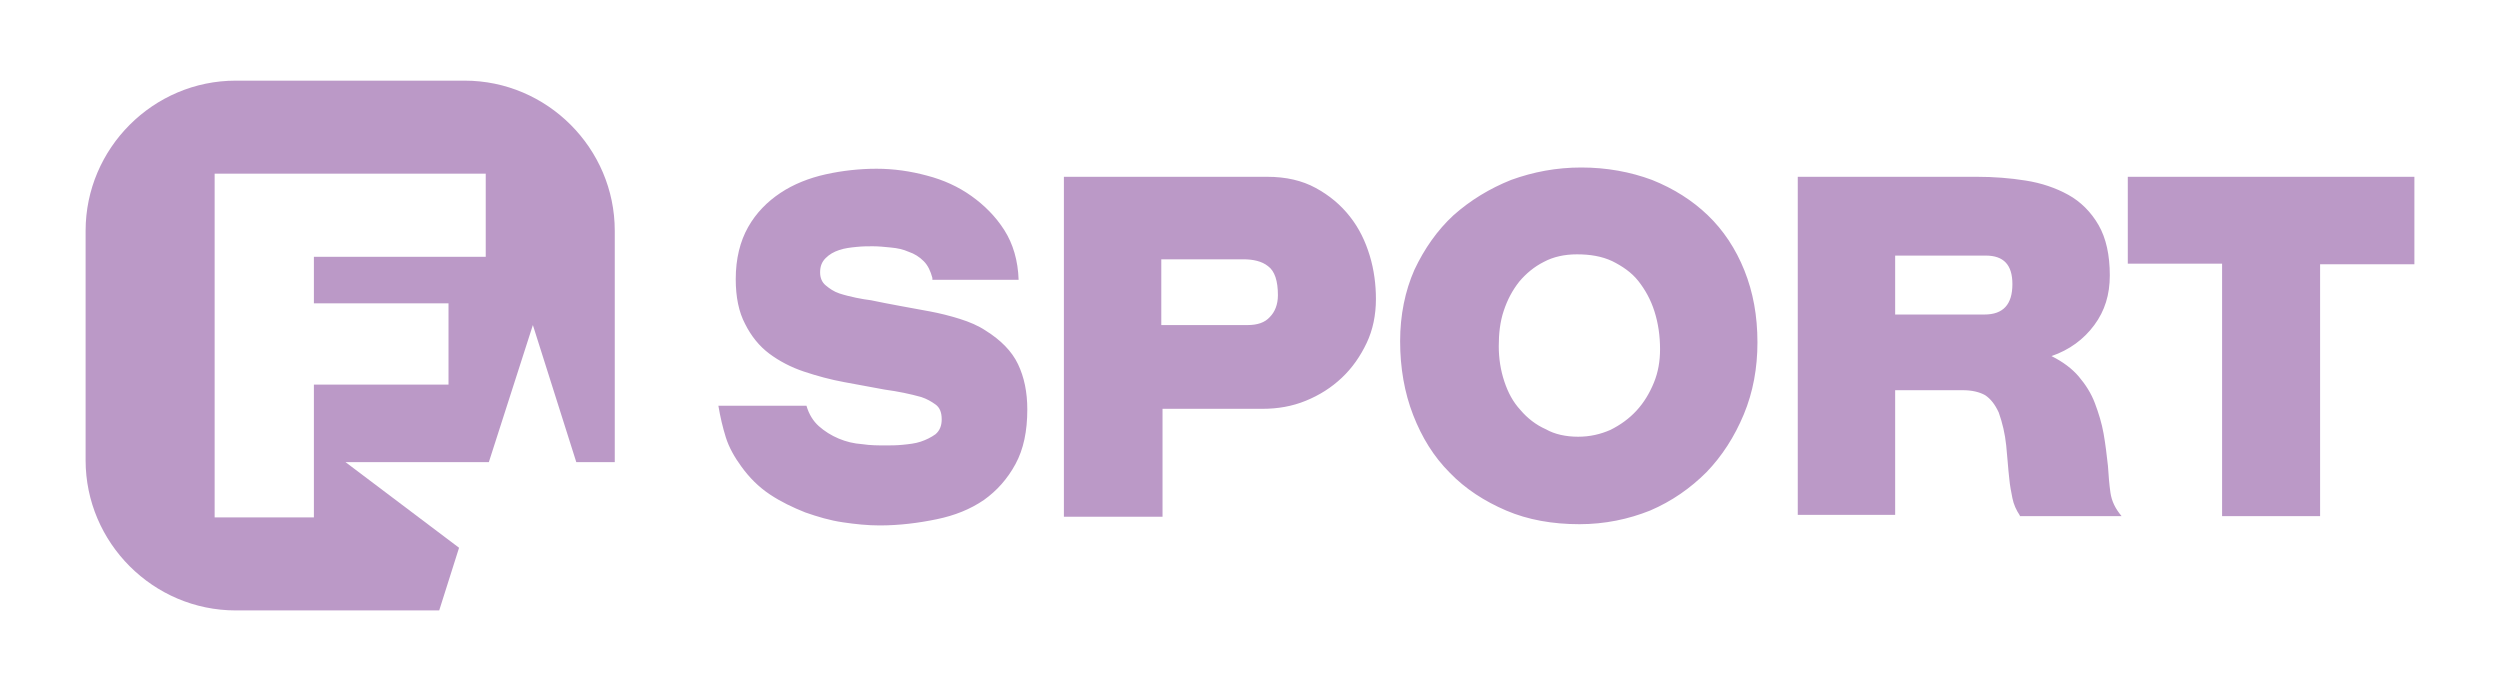
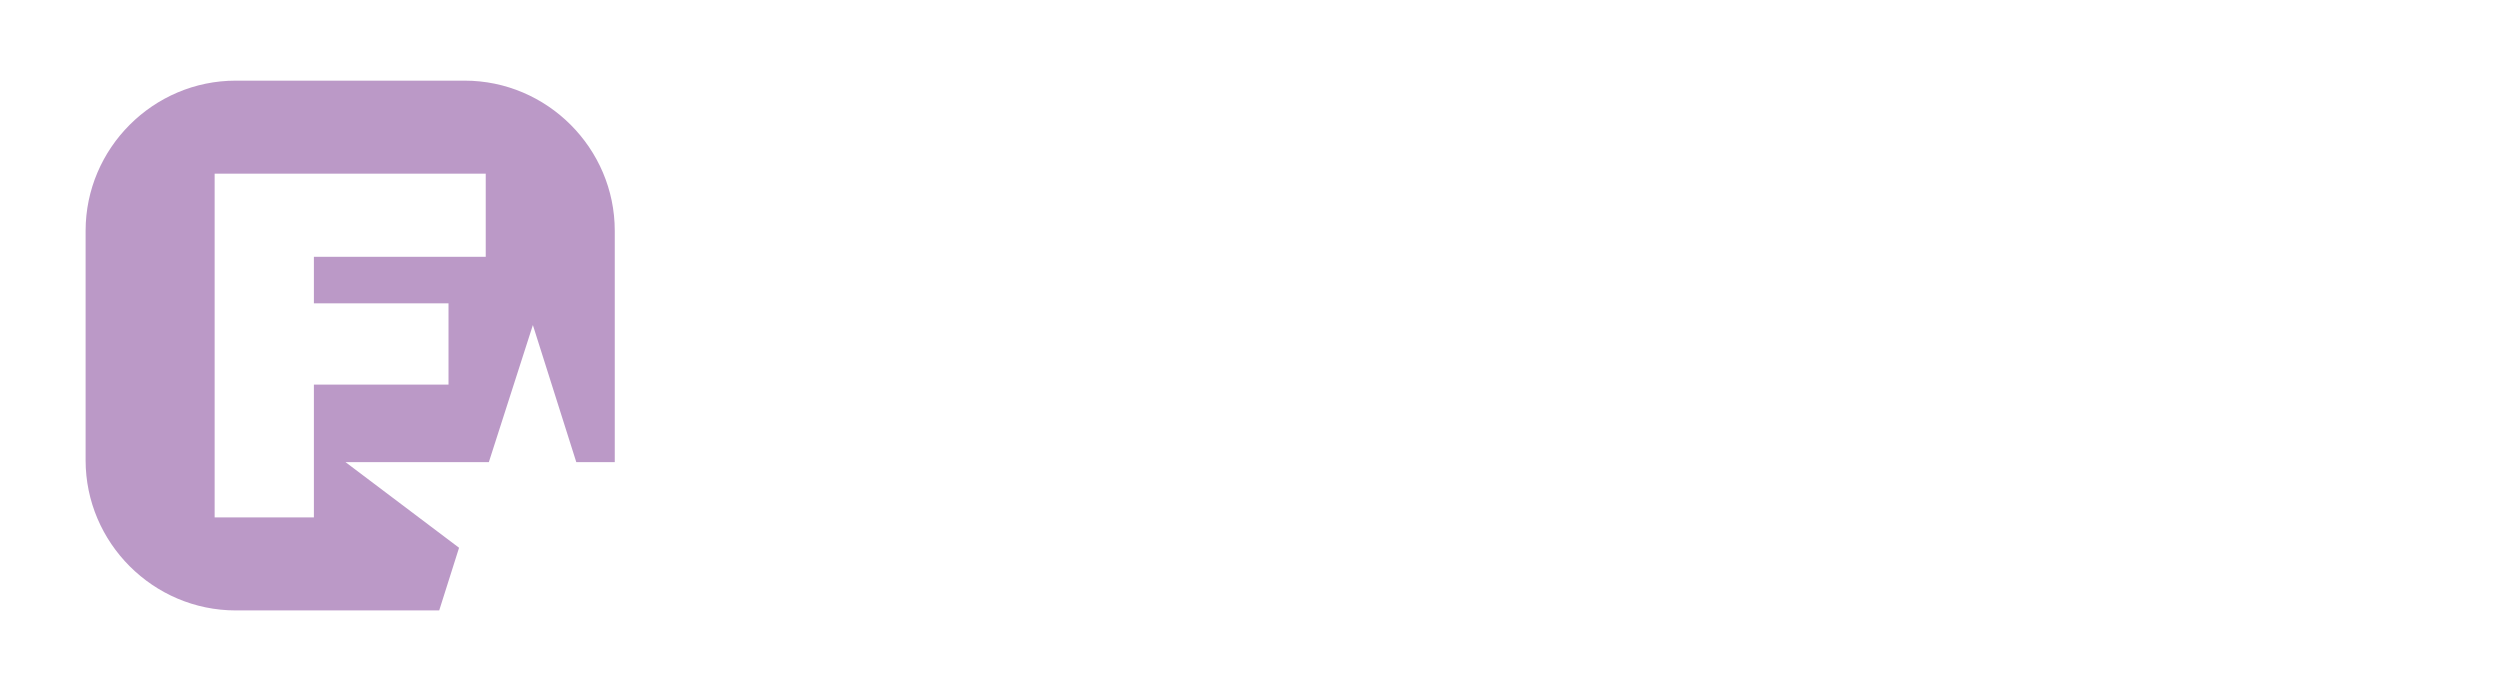
<svg xmlns="http://www.w3.org/2000/svg" id="Слой_1" x="0px" y="0px" viewBox="0 0 403 109" style="enable-background:new 0 0 403 109;" xml:space="preserve">
  <style type="text/css"> .st0{fill-rule:evenodd;clip-rule:evenodd;fill:#BB99C7;} </style>
-   <path class="st0" d="M50.6,61.8v21.6H34.6V28h43.7v13.4H50.6v7.5h21.7v13.1H50.6z M38,13h36.9c13.3,0,24.2,10.9,24.2,24.2v36.9 c0,0.1,0,0.3,0,0.4l-6.2,0l-7-22.1l-7.1,22.1l-23.1,0L74,88.3l-3.2,10.1H38c-13.3,0-24.2-10.9-24.2-24.2V37.2 C13.8,23.9,24.7,13,38,13z" />
-   <path class="st0" d="M358.2,83.1V42.5H343V28.5h46.2v14.1H374v40.6H358.2z M305.5,41.2v9.5h14.4c3,0,4.5-1.6,4.5-4.9 c0-3.1-1.4-4.6-4.3-4.6H305.5z M325.6,83.1c-0.6-0.9-1-1.8-1.2-2.8c-0.2-1-0.4-2-0.5-3.1c-0.2-1.7-0.3-3.5-0.5-5.4 c-0.2-1.9-0.6-3.6-1.2-5.3c-0.6-1.3-1.3-2.2-2.2-2.8c-0.9-0.5-2.1-0.8-3.6-0.8h-10.9v20.1h-15.7V28.5h28.9c2.7,0,5.3,0.2,7.8,0.6 c2.6,0.4,4.9,1.2,6.9,2.3c2,1.1,3.7,2.8,4.9,4.9c1.2,2.1,1.8,4.8,1.8,8.1c0,3.1-0.8,5.7-2.5,8c-1.7,2.3-4,4-6.9,5 c1.8,0.9,3.3,2,4.4,3.3c1.1,1.3,2,2.7,2.6,4.3c0.6,1.6,1.1,3.2,1.4,4.9c0.3,1.7,0.5,3.4,0.7,5.2c0.1,1.5,0.2,2.9,0.4,4.3 c0.2,1.4,0.8,2.6,1.8,3.8H325.6z M254.4,70.4c1.9,0,3.6-0.4,5.2-1.1c1.6-0.8,3-1.8,4.2-3.1c1.2-1.3,2.1-2.8,2.8-4.5 c0.7-1.7,1-3.5,1-5.4c0-2.2-0.3-4.2-0.9-6.1c-0.6-1.9-1.5-3.5-2.6-4.9c-1.1-1.4-2.6-2.4-4.2-3.2c-1.7-0.8-3.6-1.1-5.7-1.1 c-2,0-3.8,0.4-5.3,1.2c-1.6,0.8-2.9,1.9-4,3.2c-1.1,1.4-1.9,2.9-2.5,4.7c-0.6,1.8-0.8,3.7-0.8,5.7c0,2,0.3,3.9,0.9,5.7 c0.6,1.8,1.4,3.3,2.6,4.6c1.1,1.3,2.5,2.4,4.1,3.1C250.6,70,252.4,70.4,254.4,70.4z M254.6,84.5c-4.3,0-8.3-0.7-11.8-2.2 c-3.5-1.5-6.6-3.5-9.1-6.1c-2.6-2.6-4.5-5.7-5.9-9.3c-1.4-3.6-2.1-7.6-2.1-11.9c0-4.2,0.8-8.1,2.3-11.5c1.6-3.4,3.7-6.4,6.3-8.8 c2.7-2.4,5.8-4.3,9.3-5.7c3.6-1.3,7.3-2,11.3-2c4.1,0,7.9,0.7,11.4,2c3.5,1.4,6.5,3.3,9,5.7c2.5,2.4,4.5,5.4,5.9,8.9 c1.4,3.5,2.1,7.3,2.1,11.6c0,4.1-0.7,8-2.2,11.6c-1.5,3.6-3.5,6.7-6,9.3c-2.6,2.6-5.6,4.7-9.1,6.2C262.5,83.7,258.7,84.5,254.6,84.5 z M187.2,41.8v10.6h13.9c1.6,0,2.8-0.4,3.6-1.3c0.8-0.8,1.3-2,1.3-3.5c0-2.3-0.5-3.9-1.6-4.7c-1-0.8-2.4-1.1-4-1.1H187.2z M171.5,83.1V28.5h32.8c3,0,5.6,0.6,7.8,1.8c2.2,1.2,4,2.7,5.5,4.6c1.5,1.9,2.5,4,3.2,6.3c0.7,2.3,1,4.7,1,7c0,2.6-0.5,5-1.5,7.1 c-1,2.1-2.3,4-4,5.6c-1.7,1.6-3.6,2.8-5.8,3.7c-2.2,0.9-4.5,1.3-7,1.3h-16.1v17.4H171.5z M150.3,44.8c-0.3-1.1-0.7-2-1.4-2.7 c-0.7-0.7-1.5-1.2-2.4-1.5c-0.9-0.4-1.8-0.6-2.9-0.7c-1-0.1-2-0.2-2.9-0.2c-0.8,0-1.6,0-2.6,0.1c-1,0.1-1.9,0.2-2.8,0.5 c-0.9,0.3-1.6,0.7-2.2,1.3c-0.6,0.6-0.9,1.3-0.9,2.3c0,0.9,0.3,1.6,0.9,2.1c0.6,0.5,1.3,1,2.2,1.3c0.9,0.3,1.8,0.5,2.7,0.7 c0.9,0.2,1.7,0.3,2.4,0.4c1.4,0.3,3,0.6,4.6,0.9c1.7,0.3,3.3,0.6,4.9,0.9c1.6,0.3,3.2,0.7,4.8,1.2c1.6,0.5,3,1.1,4.2,1.9 c2.4,1.5,4.2,3.3,5.2,5.4c1,2.1,1.5,4.5,1.5,7.3c0,3.5-0.6,6.4-1.9,8.8c-1.3,2.4-3,4.3-5.1,5.8c-2.2,1.5-4.7,2.5-7.6,3.1 c-2.9,0.6-6,1-9.2,1c-1.9,0-3.9-0.2-5.9-0.5c-2.1-0.3-4.1-0.9-6.1-1.6c-2-0.8-3.9-1.7-5.7-2.9c-1.8-1.2-3.3-2.7-4.6-4.5 c-1.1-1.5-2-3.1-2.5-4.7c-0.5-1.6-0.9-3.3-1.2-5.1h14.2c0.4,1.4,1.1,2.5,2,3.3c0.9,0.8,2,1.5,3.2,2c1.2,0.5,2.4,0.8,3.8,0.9 c1.3,0.2,2.6,0.2,3.8,0.2c0.8,0,1.7,0,2.7-0.1c1-0.1,2-0.2,2.9-0.5c0.9-0.3,1.7-0.7,2.4-1.2c0.7-0.6,1-1.4,1-2.4 c0-1.1-0.3-1.9-1-2.4c-0.7-0.5-1.4-0.9-2.3-1.2c-1.8-0.5-3.7-0.9-5.9-1.2c-2.1-0.4-4.3-0.8-6.5-1.2c-2.2-0.4-4.4-1-6.5-1.7 c-2.1-0.7-4-1.7-5.6-2.9c-1.6-1.2-2.9-2.8-3.9-4.8c-1-1.9-1.5-4.3-1.5-7.2c0-3.3,0.7-6.1,2-8.4c1.3-2.3,3.1-4.1,5.2-5.5 c2.1-1.4,4.6-2.4,7.3-3c2.7-0.6,5.5-0.9,8.2-0.9c2.8,0,5.5,0.4,8.1,1.1c2.7,0.7,5.1,1.8,7.2,3.3c2.1,1.5,3.9,3.3,5.3,5.5 c1.4,2.2,2.2,4.9,2.3,8H150.3z" />
+   <path class="st0" d="M50.6,61.8v21.6H34.6V28h43.7v13.4H50.6v7.5h21.7v13.1H50.6z M38,13h36.9c13.3,0,24.2,10.9,24.2,24.2v36.9 c0,0.1,0,0.3,0,0.4l-6.2,0l-7-22.1l-7.1,22.1l-23.1,0L74,88.3l-3.2,10.1H38c-13.3,0-24.2-10.9-24.2-24.2V37.2 C13.8,23.9,24.7,13,38,13" />
</svg>